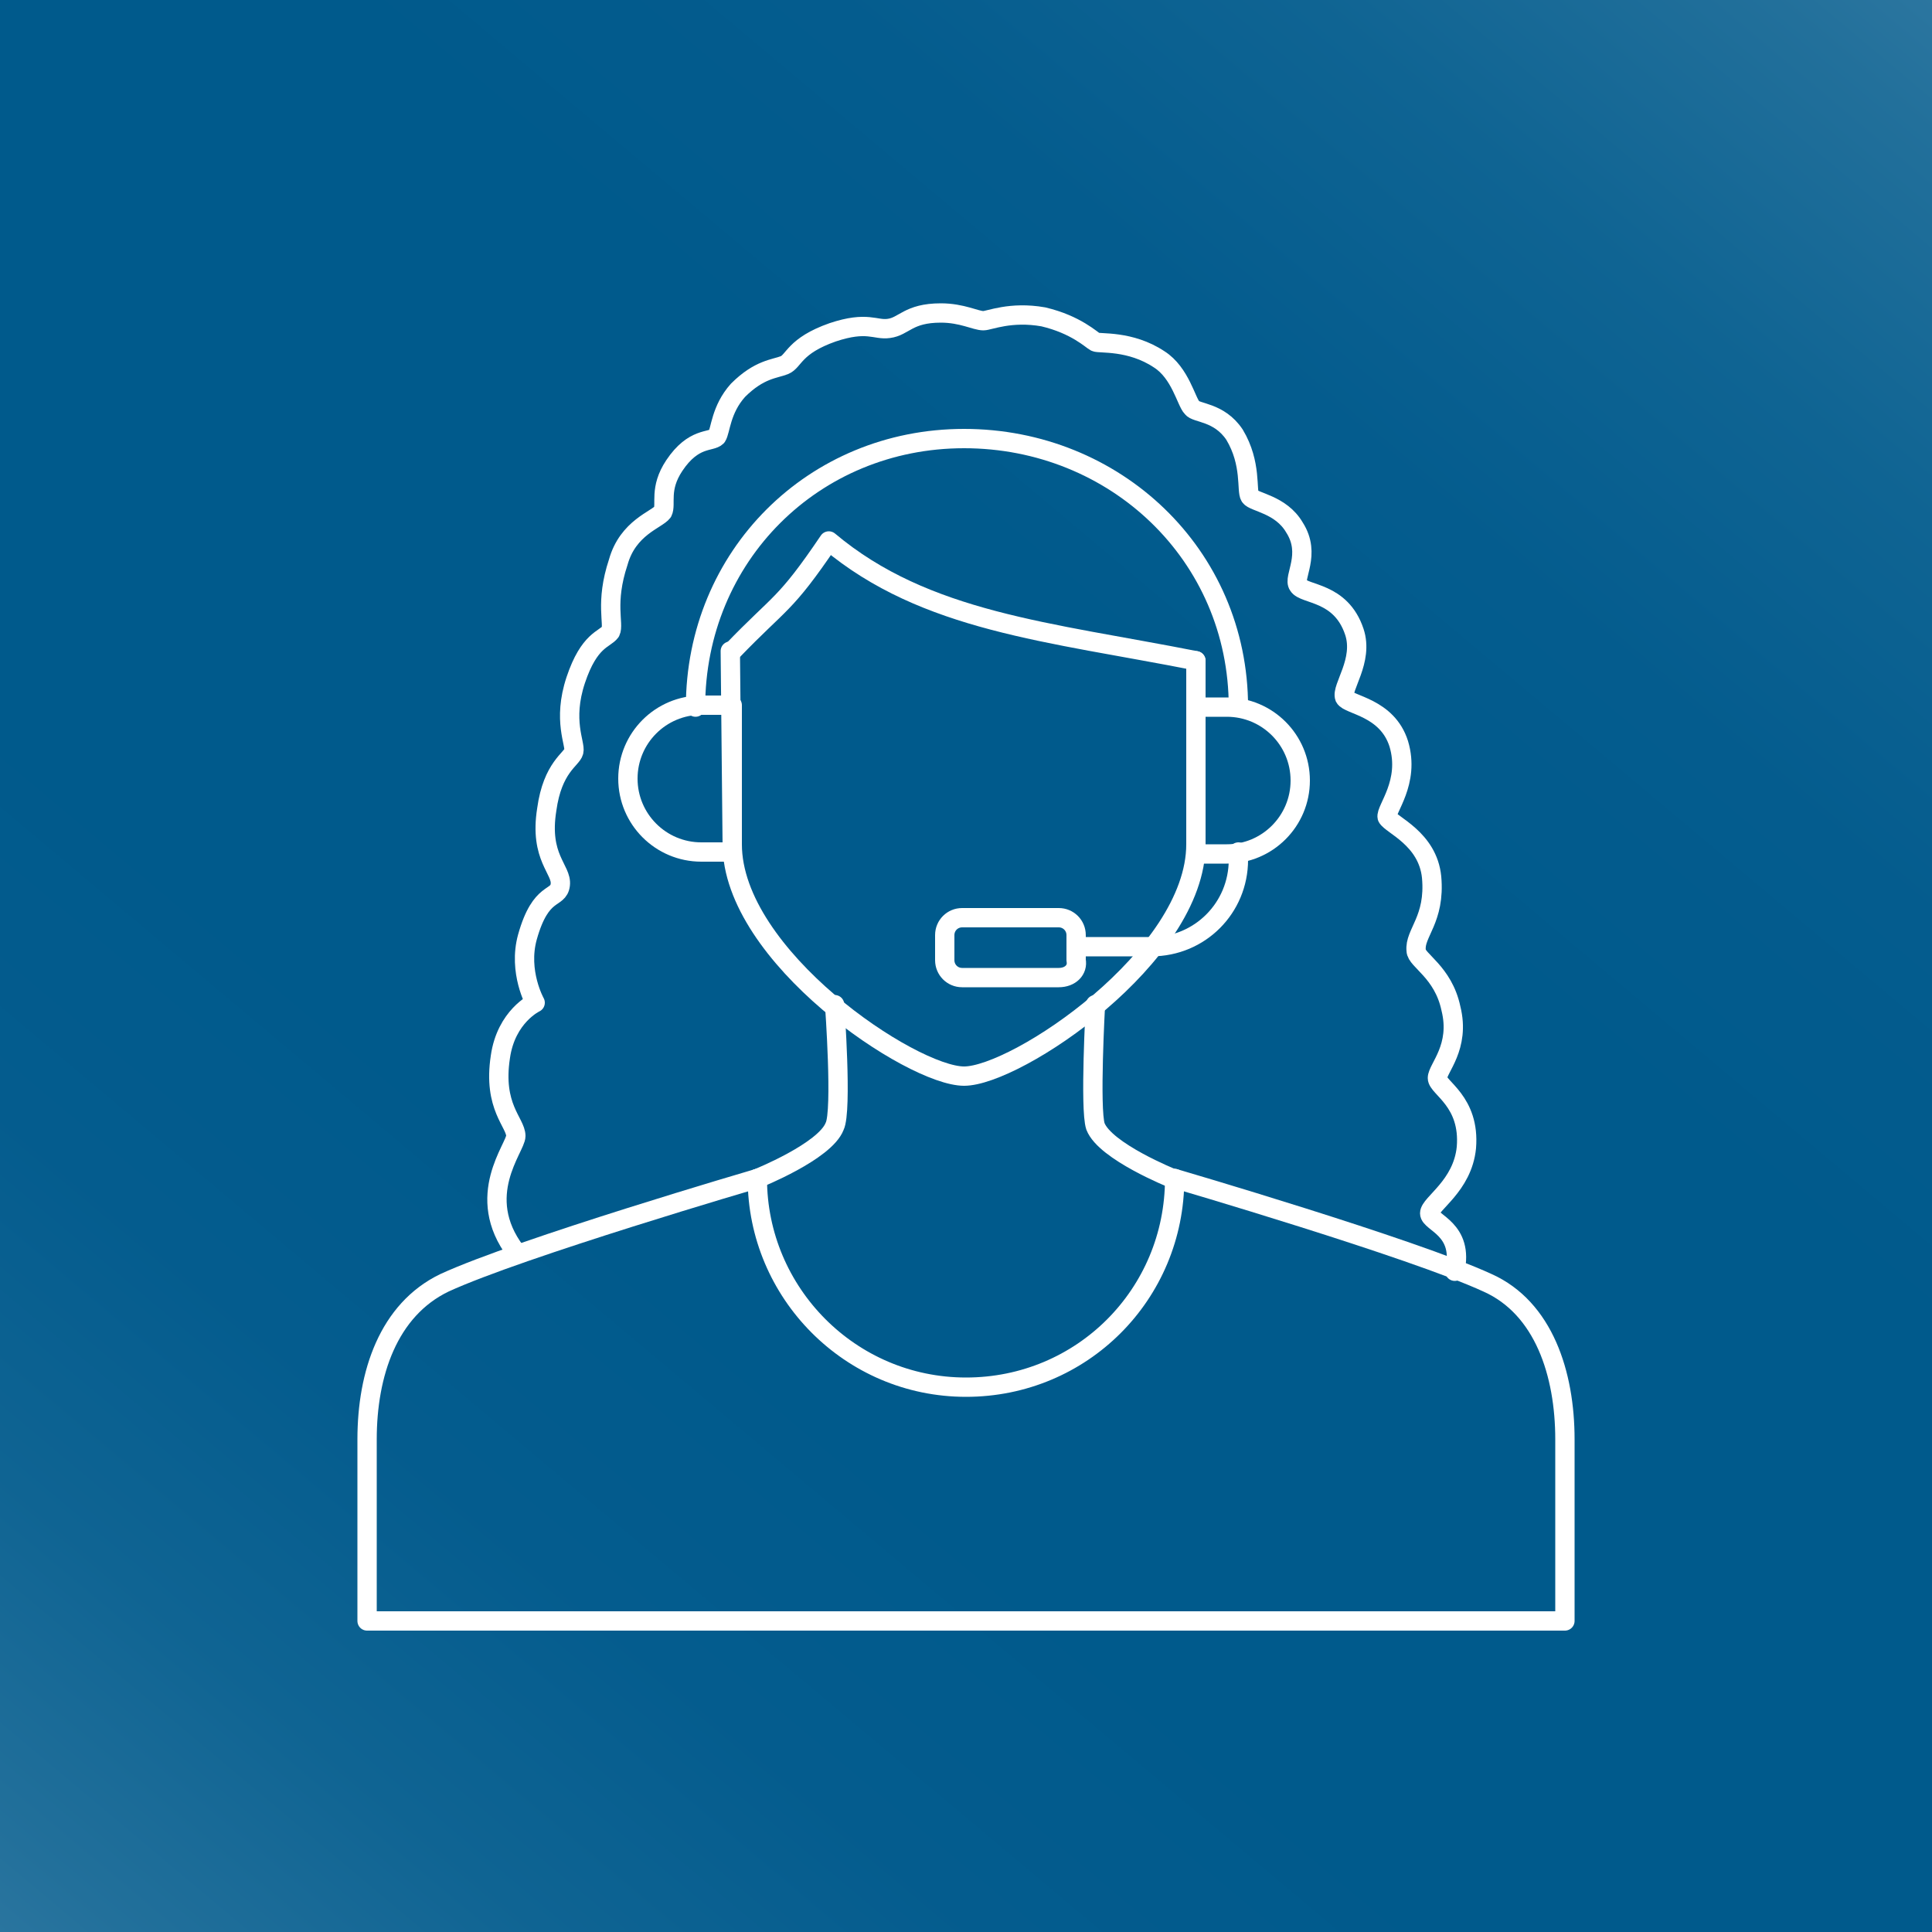
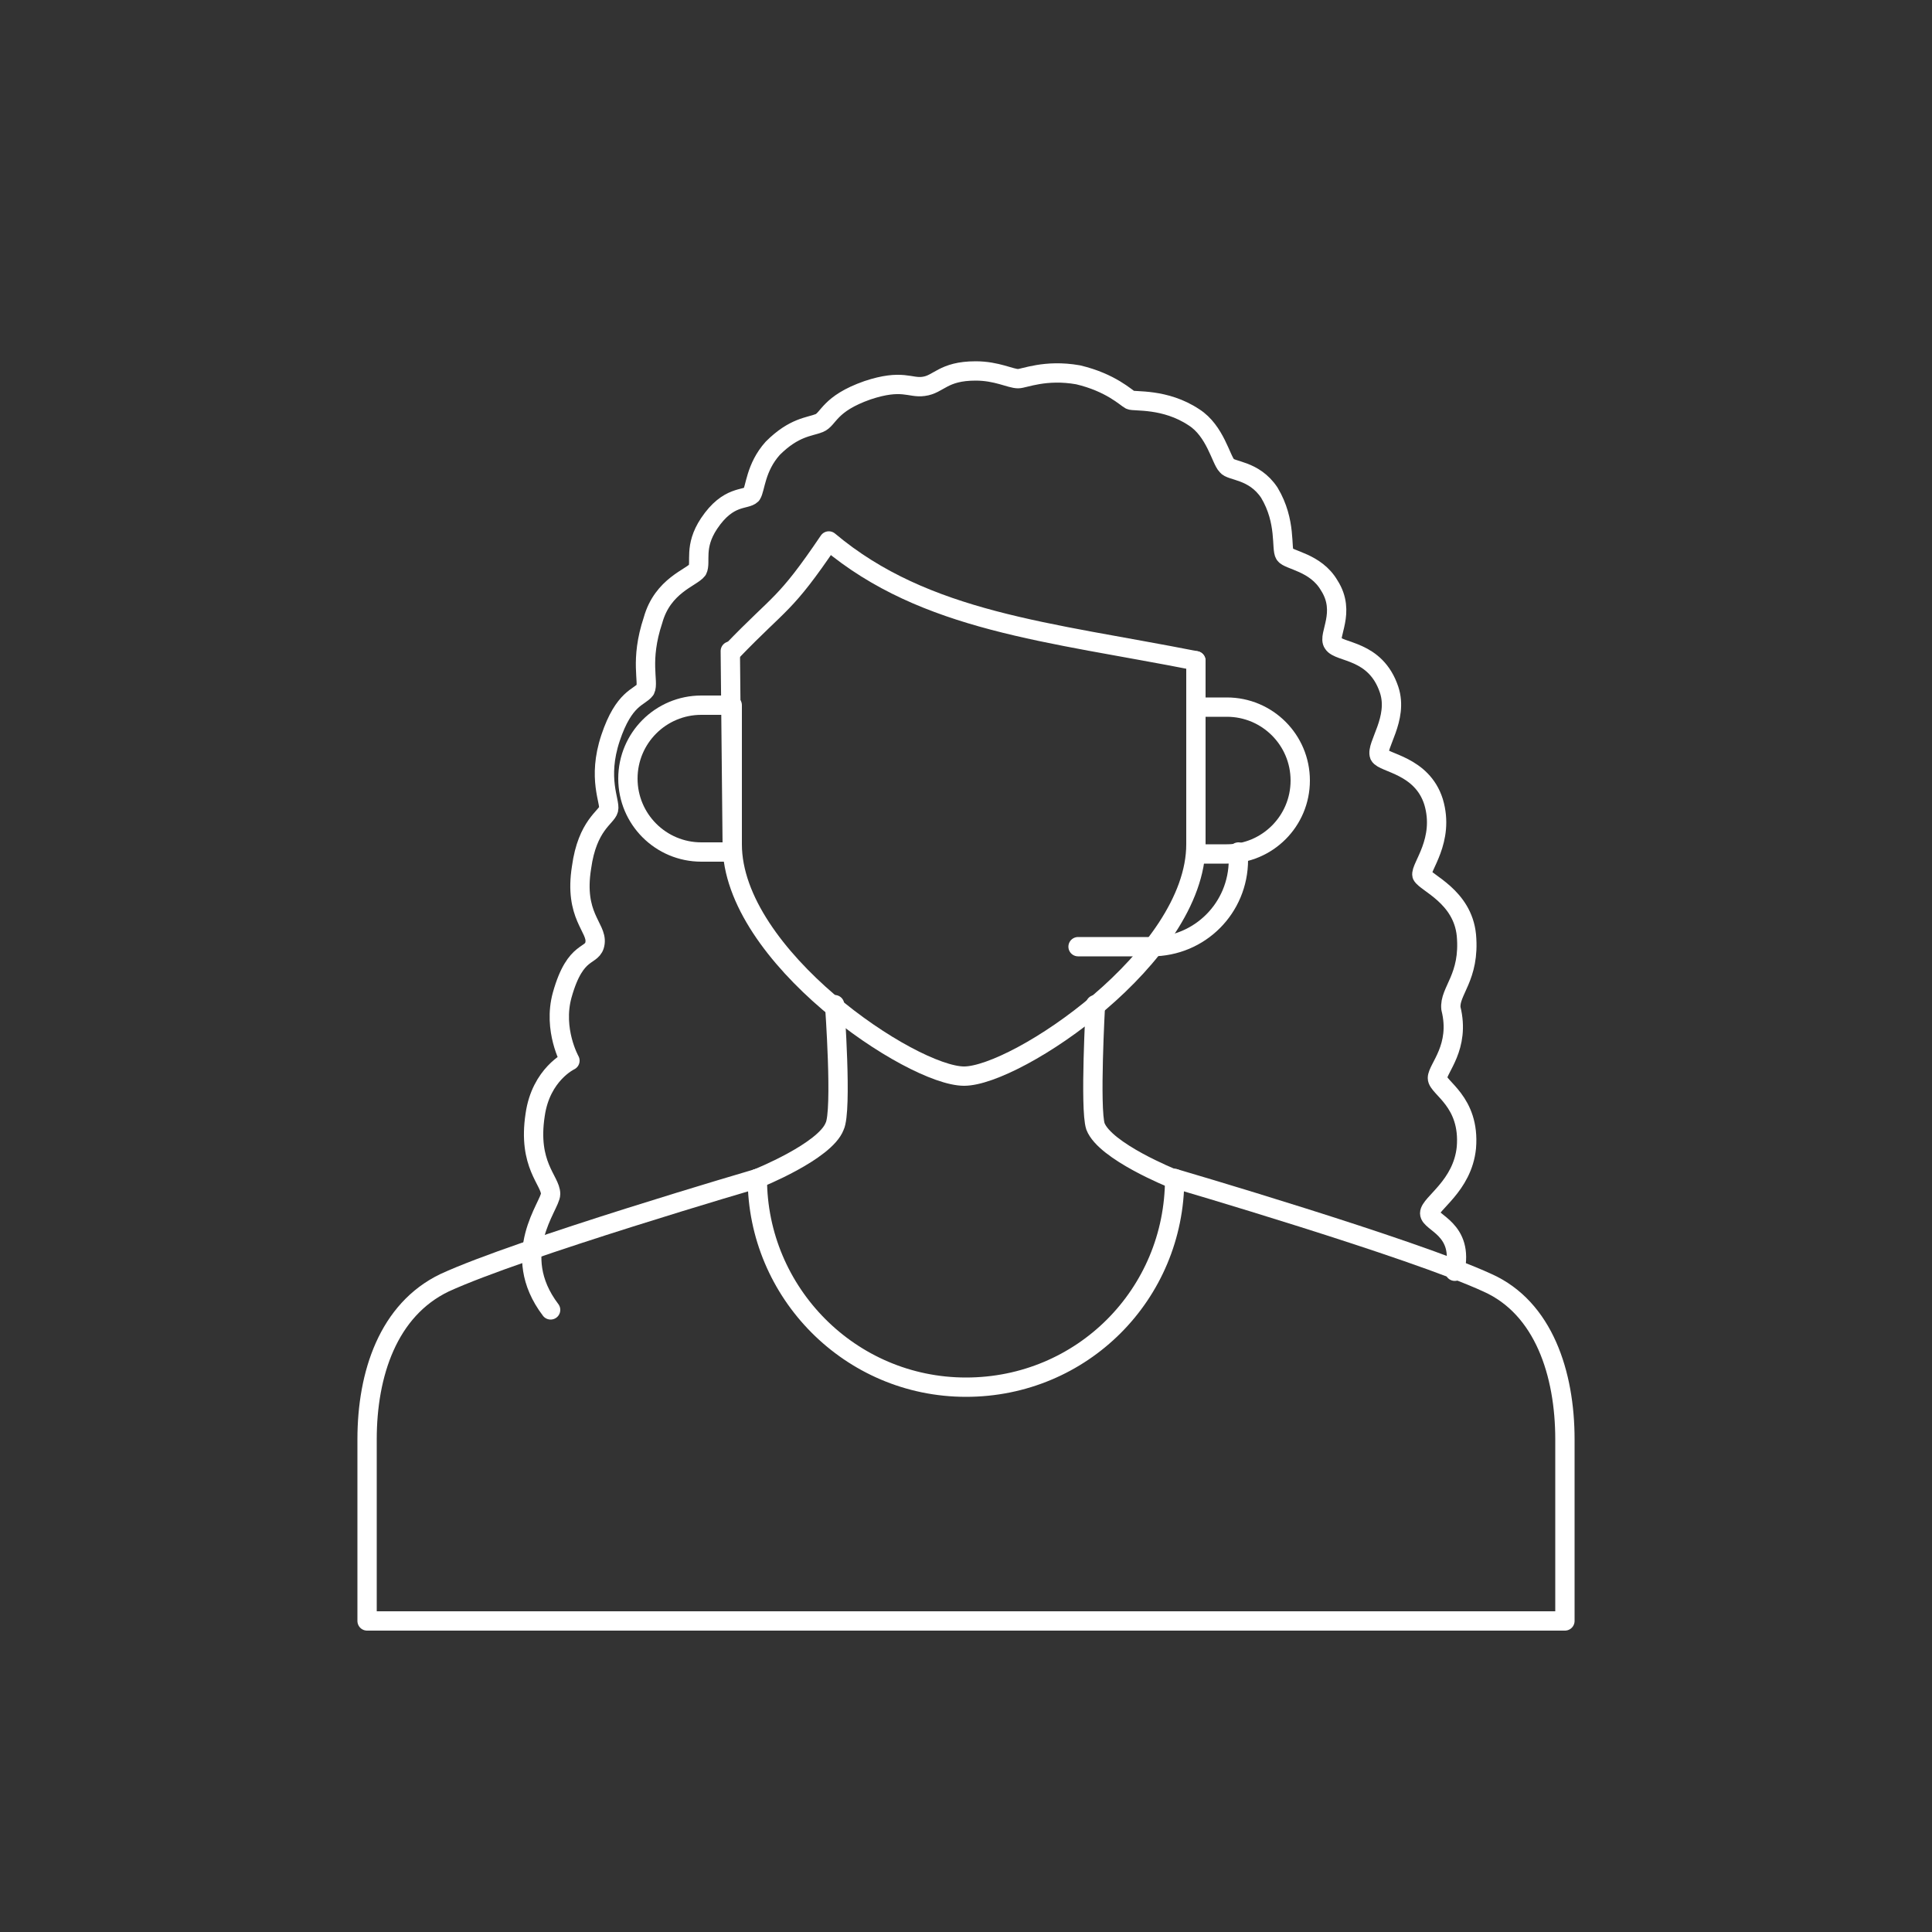
<svg xmlns="http://www.w3.org/2000/svg" version="1.1" id="Layer_1" x="0px" y="0px" viewBox="0 0 100 100" enable-background="new 0 0 100 100" xml:space="preserve">
  <rect x="0" y="0" width="100" height="100" fill="#333333" stroke="none" />
  <linearGradient id="SVGID_00000183247814151000946770000013112287832614759309_" gradientUnits="userSpaceOnUse" x1="199.527" y1="-127.346" x2="0.406" y2="109.714">
    <stop offset="0" style="stop-color:#0F6D96" />
    <stop offset="4.883287e-02" style="stop-color:#0A6793" />
    <stop offset="0.18" style="stop-color:#005A8C" />
    <stop offset="0.305" style="stop-color:#005A8C" />
    <stop offset="0.354" style="stop-color:#055D8E" />
    <stop offset="0.412" style="stop-color:#136695" />
    <stop offset="0.474" style="stop-color:#2A759F" />
    <stop offset="0.5" style="stop-color:#377DA5" />
    <stop offset="0.539" style="stop-color:#22709B" />
    <stop offset="0.589" style="stop-color:#0F6493" />
    <stop offset="0.64" style="stop-color:#045C8E" />
    <stop offset="0.695" style="stop-color:#005A8C" />
    <stop offset="0.82" style="stop-color:#005A8C" />
    <stop offset="0.871" style="stop-color:#045C8E" />
    <stop offset="0.918" style="stop-color:#0F6493" />
    <stop offset="0.963" style="stop-color:#22709B" />
    <stop offset="1" style="stop-color:#377DA5" />
  </linearGradient>
-   <path fill-rule="evenodd" clip-rule="evenodd" fill="url(#SVGID_00000183247814151000946770000013112287832614759309_)" d="  M-4.5,4.7c0-5.1,3.5-9.3,7.8-9.3h93.8c4.3,0,7.8,4.2,7.8,9.3v91.5c0,5.1-3.5,9.3-7.8,9.3H3.3c-4.3,0-7.8-4.2-7.8-9.3V4.7z" />
  <g>
    <g>
      <path fill="none" stroke="#FFFFFF" stroke-linecap="round" stroke-linejoin="round" stroke-miterlimit="10" d="M60.8,61    c0,0,12.3,3.6,16.2,5.4c2.9,1.3,4,4.7,4,8.1v9.4H19v-9.4c0-3.4,1.1-6.7,4-8.1c3.9-1.8,16.2-5.4,16.2-5.4" />
      <path fill="none" stroke="#FFFFFF" stroke-linecap="round" stroke-linejoin="round" stroke-miterlimit="10" d="M39.2,61    c0,0,3.5-1.4,4-2.7c0.4-0.8,0-6.3,0-6.3" />
      <path fill="none" stroke="#FFFFFF" stroke-linecap="round" stroke-linejoin="round" stroke-miterlimit="10" d="M56.7,52    c0,0-0.3,5.4,0,6.3c0.5,1.3,4,2.7,4,2.7" />
      <path fill="none" stroke="#FFFFFF" stroke-linecap="round" stroke-linejoin="round" stroke-miterlimit="10" d="M60.8,61    c0,6-4.8,10.8-10.8,10.8S39.2,66.9,39.2,61" />
      <path fill="none" stroke="#FFFFFF" stroke-linecap="round" stroke-linejoin="round" stroke-miterlimit="10" d="M61.9,34.2v9.5    c0,5.8-9.3,12-12,12l0,0c-2.7,0-12-6.2-12-12l-0.1-10" />
      <g>
-         <path fill="none" stroke="#FFFFFF" stroke-linecap="round" stroke-linejoin="round" stroke-miterlimit="10" d="M54.8,50.6h-5     c-0.5,0-0.9-0.4-0.9-0.9v-1.3c0-0.5,0.4-0.9,0.9-0.9h5c0.5,0,0.9,0.4,0.9,0.9v1.3C55.8,50.2,55.4,50.6,54.8,50.6z" />
-         <path fill="none" stroke="#FFFFFF" stroke-linecap="round" stroke-linejoin="round" stroke-miterlimit="10" d="M36,36.6     c0-7.8,6.1-13.9,13.9-13.9s14.2,6,14.2,13.9" />
        <path fill="none" stroke="#FFFFFF" stroke-linecap="round" stroke-linejoin="round" stroke-miterlimit="10" d="M37.9,44.1h-1.6     c-2.1,0-3.8-1.7-3.8-3.8s1.7-3.8,3.8-3.8h1.6V44.1z" />
        <path fill="none" stroke="#FFFFFF" stroke-linecap="round" stroke-linejoin="round" stroke-miterlimit="10" d="M61.9,36.6h1.6     c2.1,0,3.8,1.7,3.8,3.8s-1.7,3.8-3.8,3.8h-1.6V36.6z" />
        <path fill="none" stroke="#FFFFFF" stroke-linecap="round" stroke-linejoin="round" stroke-miterlimit="10" d="M55.8,49h3.8     c2.5,0,4.5-2,4.5-4.5v-0.4" />
      </g>
    </g>
    <g>
-       <path fill="none" stroke="#FFFFFF" stroke-linecap="round" stroke-linejoin="round" stroke-miterlimit="10" d="M75.3,65.8    c0.5-2.2-1.3-2.5-1.3-3c0-0.5,1.7-1.4,1.9-3.4c0.2-2.4-1.5-3.1-1.5-3.6c0-0.5,1.2-1.6,0.7-3.6c-0.4-1.9-1.8-2.5-1.8-3    c-0.1-0.9,1-1.6,0.8-3.8c-0.2-2-2.1-2.7-2.3-3.1c-0.1-0.4,1.2-1.8,0.6-3.8c-0.6-1.9-2.6-2-2.8-2.4c-0.2-0.5,1-1.9,0.5-3.4    c-0.7-2.1-2.6-1.9-2.9-2.4c-0.3-0.4,0.7-1.6-0.2-3c-0.7-1.2-2.1-1.3-2.3-1.6c-0.2-0.3,0.1-1.7-0.8-3.2c-0.8-1.2-2-1.1-2.2-1.4    c-0.3-0.3-0.6-1.8-1.7-2.5c-1.5-1-3.1-0.8-3.3-0.9c-0.2-0.1-1-0.9-2.7-1.3c-1.7-0.3-2.8,0.2-3.1,0.2c-0.4,0-1.1-0.4-2.2-0.4    c-1.7,0-1.9,0.7-2.7,0.8c-0.7,0.1-1.1-0.4-2.9,0.2c-2,0.7-2,1.5-2.5,1.7c-0.5,0.2-1.3,0.2-2.4,1.3c-0.9,1-0.9,2.1-1.1,2.4    c-0.3,0.3-1.2,0-2.2,1.5c-0.8,1.2-0.4,2-0.6,2.4c-0.3,0.4-1.8,0.8-2.3,2.6c-0.7,2.1-0.2,3.2-0.4,3.6c-0.3,0.4-1.1,0.4-1.8,2.5    c-0.7,2.1,0,3.3-0.1,3.7c-0.1,0.4-1.1,0.8-1.4,3c-0.4,2.5,0.8,3.1,0.7,3.9c-0.1,0.8-1,0.2-1.7,2.7c-0.5,1.8,0.4,3.4,0.4,3.4    s-1.5,0.7-1.8,2.8c-0.4,2.6,0.8,3.4,0.8,4.1c0,0.6-2.2,3.1,0,6" />
+       <path fill="none" stroke="#FFFFFF" stroke-linecap="round" stroke-linejoin="round" stroke-miterlimit="10" d="M75.3,65.8    c0.5-2.2-1.3-2.5-1.3-3c0-0.5,1.7-1.4,1.9-3.4c0.2-2.4-1.5-3.1-1.5-3.6c0-0.5,1.2-1.6,0.7-3.6c-0.1-0.9,1-1.6,0.8-3.8c-0.2-2-2.1-2.7-2.3-3.1c-0.1-0.4,1.2-1.8,0.6-3.8c-0.6-1.9-2.6-2-2.8-2.4c-0.2-0.5,1-1.9,0.5-3.4    c-0.7-2.1-2.6-1.9-2.9-2.4c-0.3-0.4,0.7-1.6-0.2-3c-0.7-1.2-2.1-1.3-2.3-1.6c-0.2-0.3,0.1-1.7-0.8-3.2c-0.8-1.2-2-1.1-2.2-1.4    c-0.3-0.3-0.6-1.8-1.7-2.5c-1.5-1-3.1-0.8-3.3-0.9c-0.2-0.1-1-0.9-2.7-1.3c-1.7-0.3-2.8,0.2-3.1,0.2c-0.4,0-1.1-0.4-2.2-0.4    c-1.7,0-1.9,0.7-2.7,0.8c-0.7,0.1-1.1-0.4-2.9,0.2c-2,0.7-2,1.5-2.5,1.7c-0.5,0.2-1.3,0.2-2.4,1.3c-0.9,1-0.9,2.1-1.1,2.4    c-0.3,0.3-1.2,0-2.2,1.5c-0.8,1.2-0.4,2-0.6,2.4c-0.3,0.4-1.8,0.8-2.3,2.6c-0.7,2.1-0.2,3.2-0.4,3.6c-0.3,0.4-1.1,0.4-1.8,2.5    c-0.7,2.1,0,3.3-0.1,3.7c-0.1,0.4-1.1,0.8-1.4,3c-0.4,2.5,0.8,3.1,0.7,3.9c-0.1,0.8-1,0.2-1.7,2.7c-0.5,1.8,0.4,3.4,0.4,3.4    s-1.5,0.7-1.8,2.8c-0.4,2.6,0.8,3.4,0.8,4.1c0,0.6-2.2,3.1,0,6" />
      <path id="XMLID_00000101801297009852603990000006713208920663855543_" fill="none" stroke="#FFFFFF" stroke-linecap="round" stroke-linejoin="round" stroke-miterlimit="10" d="    M37.9,33.7c2.5-2.6,2.7-2.3,5-5.7c5,4.2,11.4,4.7,19,6.2" />
    </g>
  </g>
</svg>